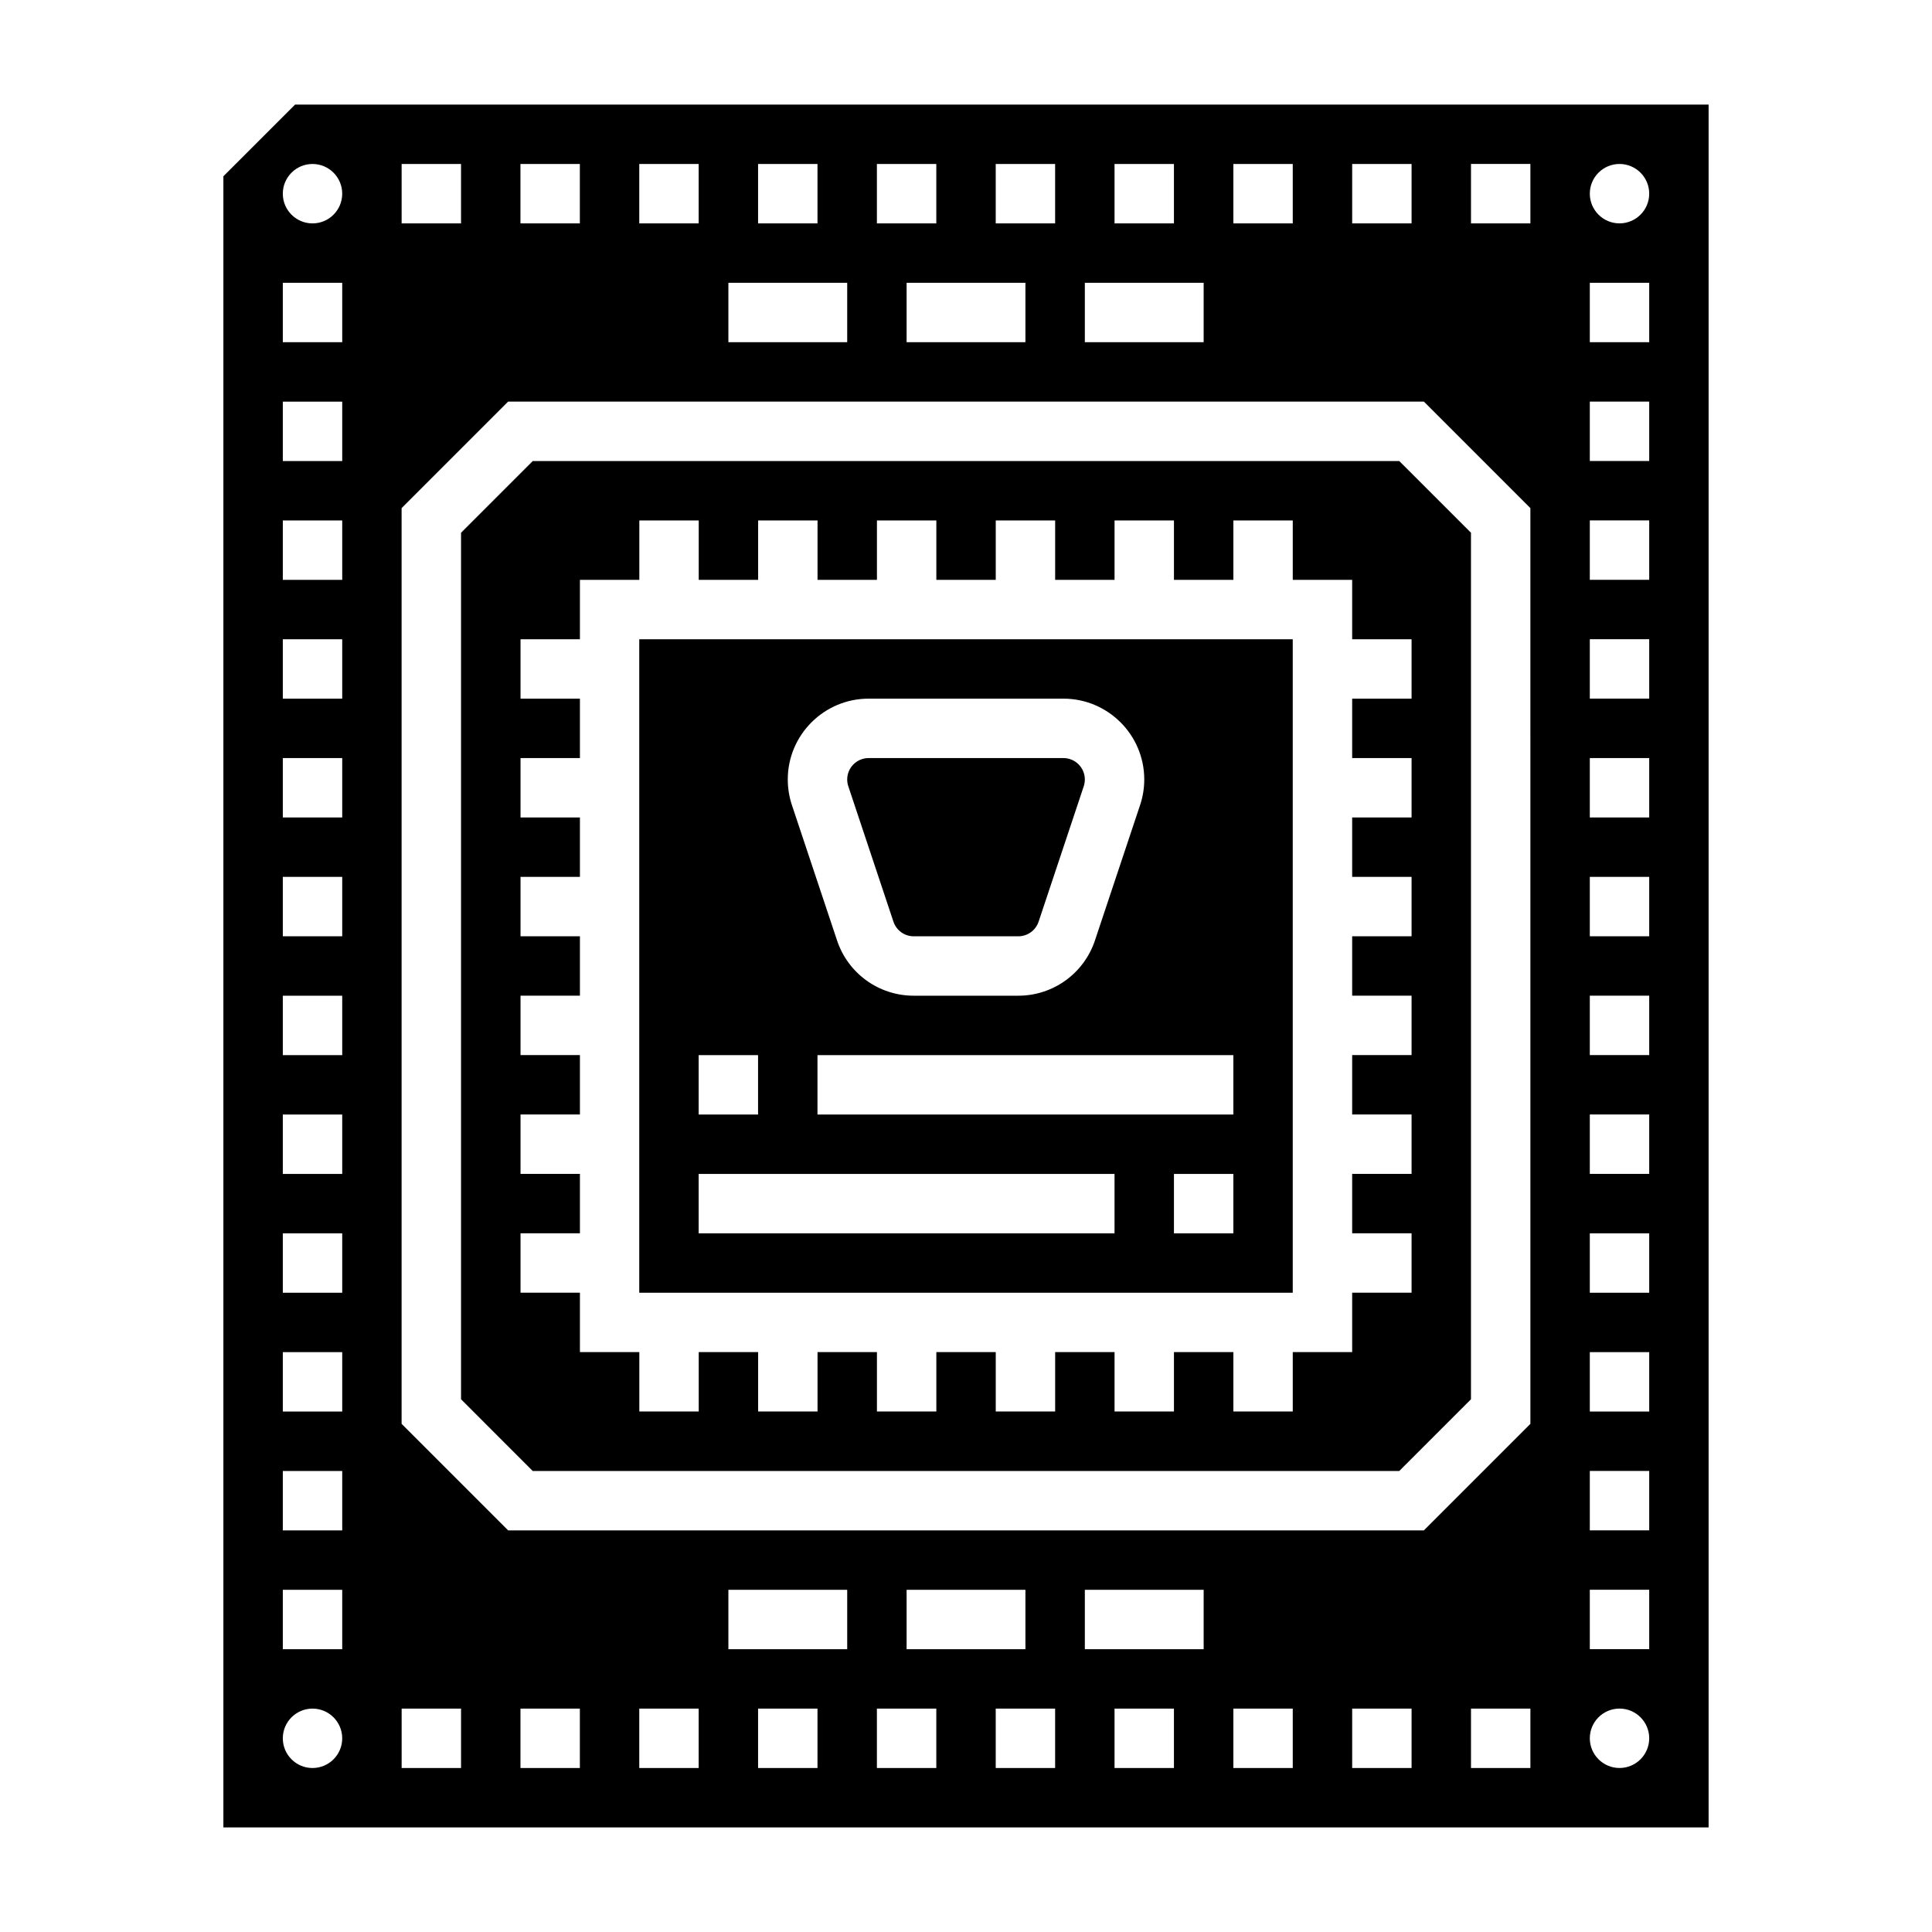
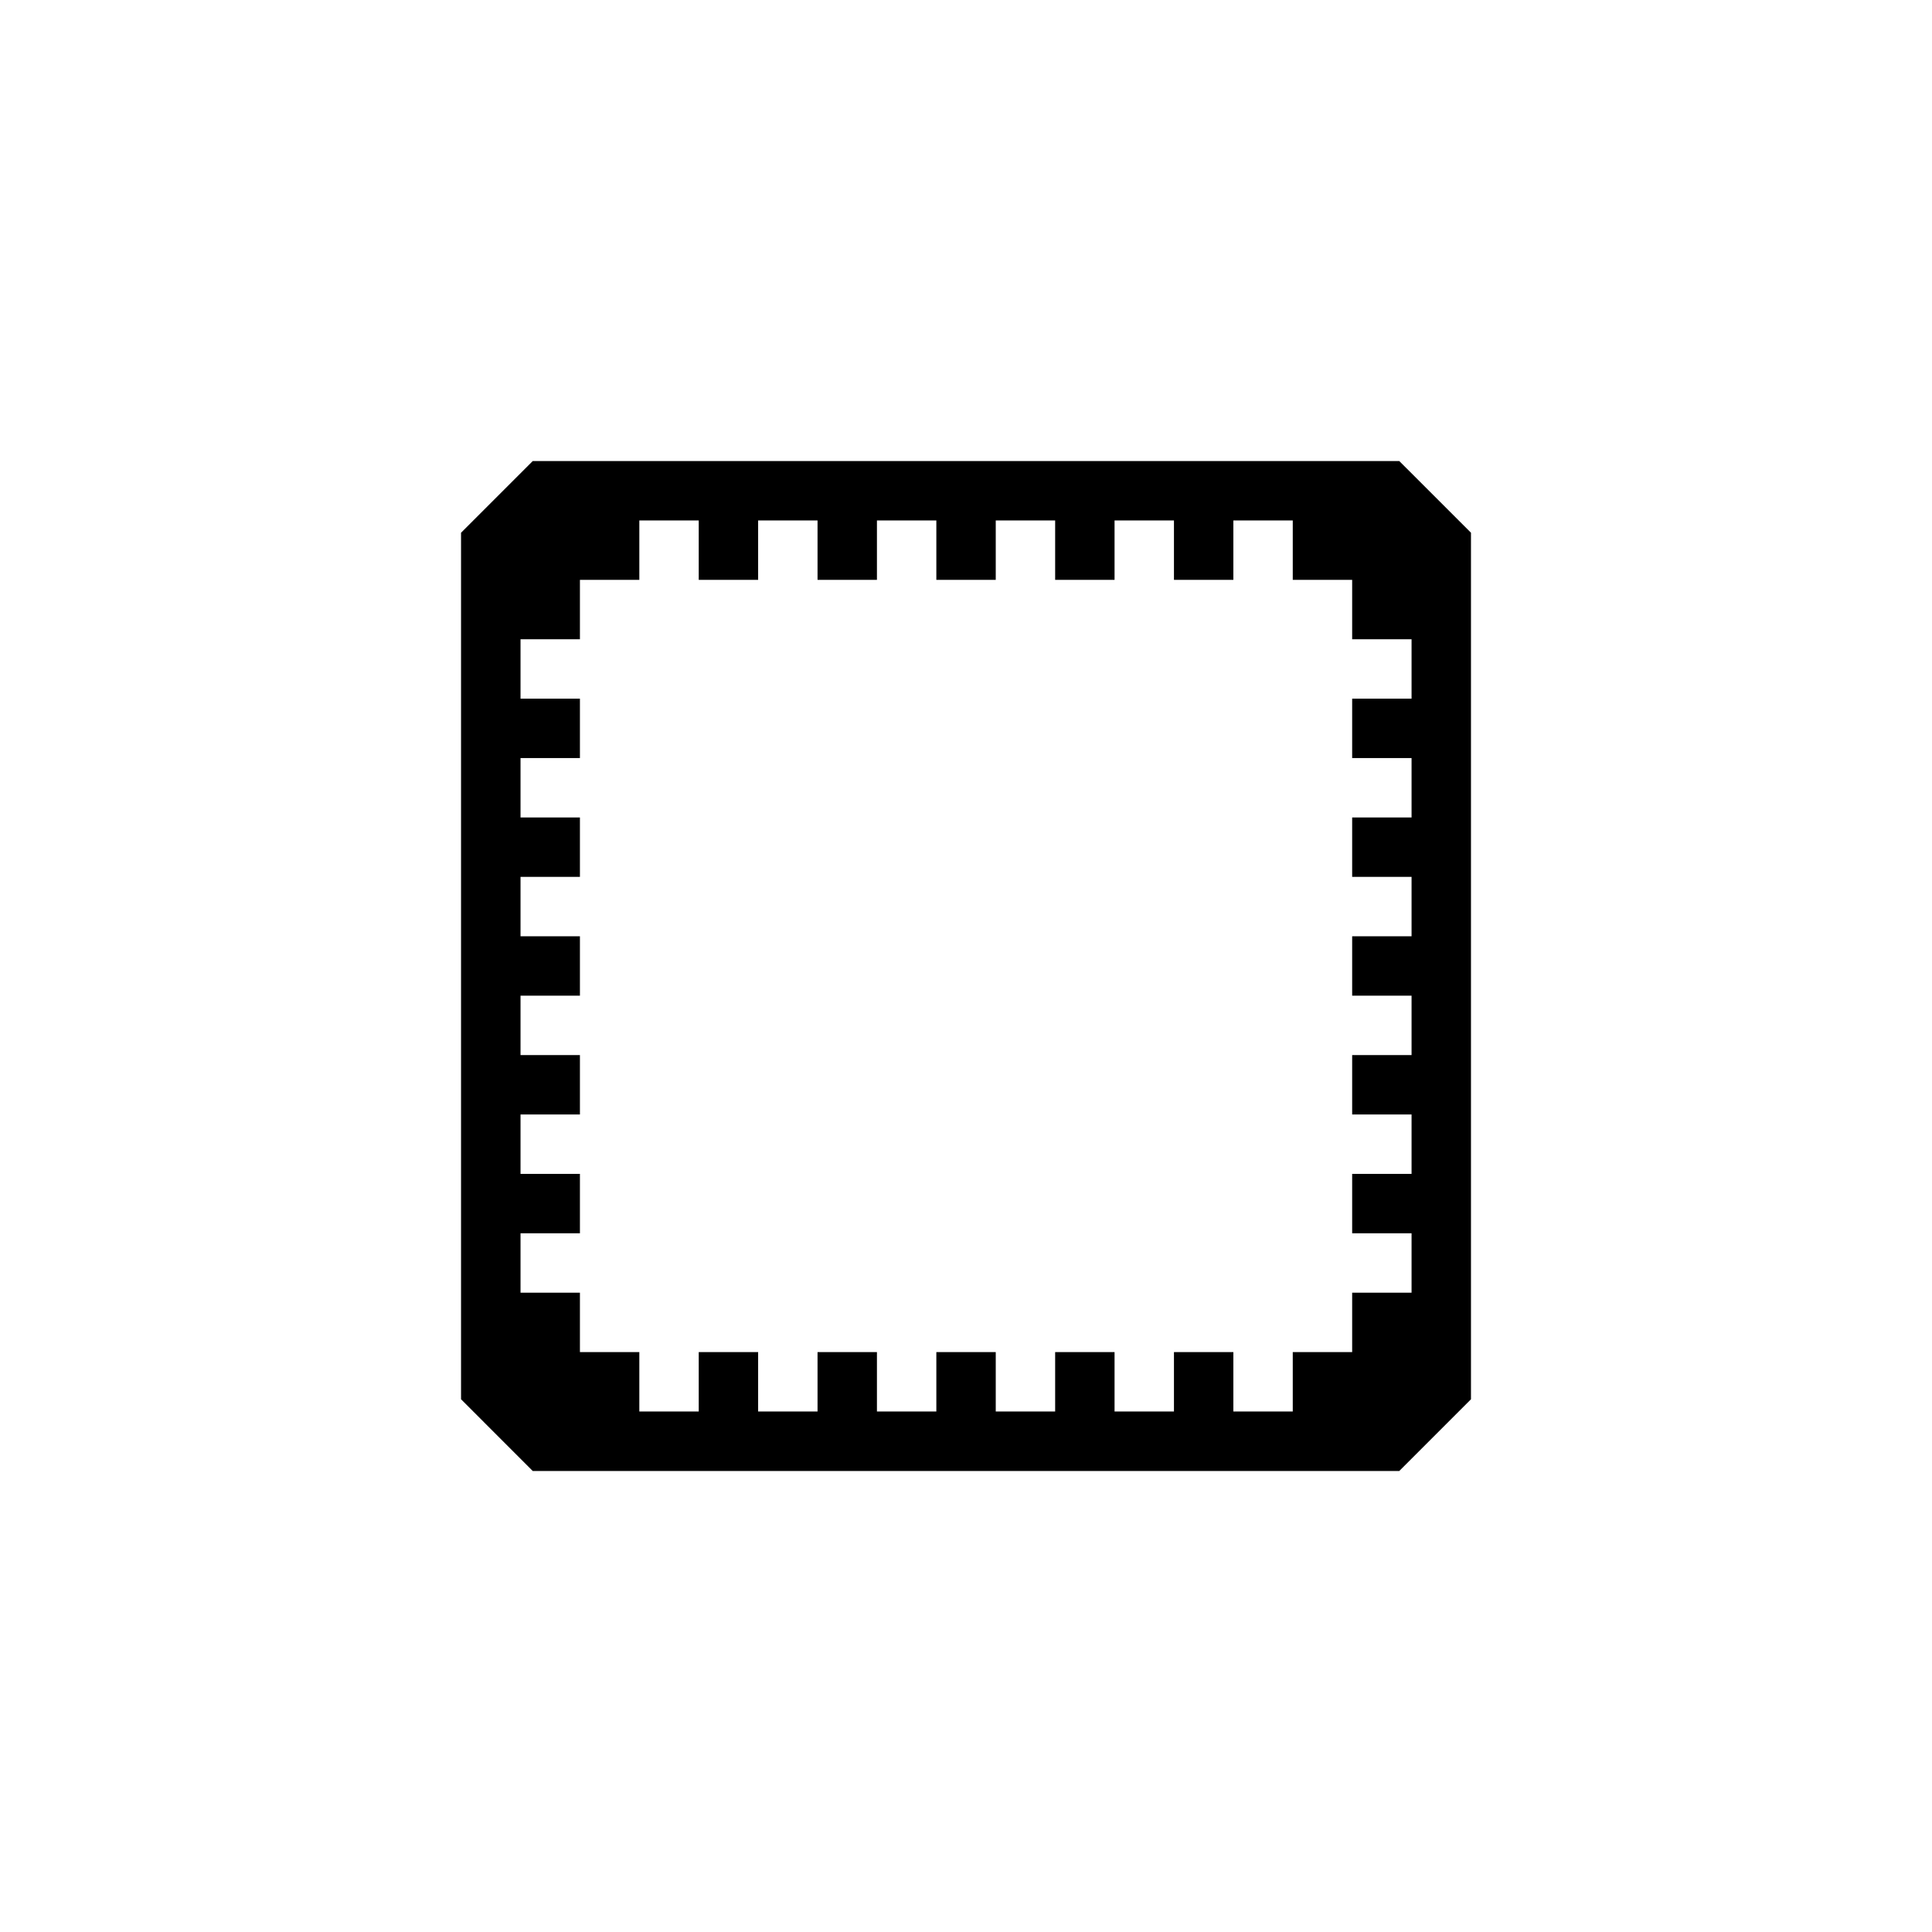
<svg xmlns="http://www.w3.org/2000/svg" fill="#000000" width="800px" height="800px" version="1.1" viewBox="144 144 512 512">
  <g>
    <path d="m285.18 266.18-19 19v229.64l19 19.004h229.64l19.004-19.004v-229.64l-19.004-19zm232.9 62.973h-15.742v15.742h15.742v15.742h-15.742v15.742h15.742v15.742h-15.742v15.742h15.742v15.742h-15.742v15.742h15.742v15.742h-15.742v15.742h15.742v15.742h-15.742v15.742h-15.742v15.742h-15.742v-15.742h-15.742v15.742h-15.742v-15.742h-15.742v15.742h-15.742v-15.742h-15.742v15.742h-15.742v-15.742h-15.742v15.742h-15.742v-15.742h-15.742v15.742h-15.742v-15.742h-15.742v-15.742h-15.742v-15.742h15.742v-15.742h-15.742v-15.742h15.742v-15.742h-15.742v-15.742h15.742v-15.742h-15.742v-15.742h15.742v-15.742h-15.742v-15.742h15.742v-15.742h-15.742v-15.742h15.742v-15.742h15.742v-15.742h15.742v15.742h15.742v-15.742h15.742v15.742h15.742v-15.742h15.742v15.742h15.742v-15.742h15.742v15.742h15.742v-15.742h15.742v15.742h15.742v-15.742h15.742v15.742h15.742v15.742h15.742z" />
-     <path d="m380.77 388.25c0.773 2.32 2.938 3.879 5.379 3.879h27.711c2.449 0 4.606-1.559 5.383-3.883l11.965-35.887c0.18-0.574 0.285-1.18 0.285-1.785 0-3.133-2.543-5.676-5.676-5.676h-51.633c-3.125 0-5.668 2.543-5.668 5.676 0 0.613 0.102 1.211 0.293 1.793z" />
-     <path d="m313.41 486.59h173.18v-173.18h-173.18zm157.44-15.742h-15.742v-15.742h15.742zm0-31.488h-110.21v-15.742h110.21zm-96.66-110.21h51.633c11.809 0 21.418 9.613 21.418 21.418 0 2.305-0.371 4.59-1.102 6.777l-11.965 35.879c-2.922 8.758-11.086 14.648-20.32 14.648h-27.711c-9.234 0-17.398-5.887-20.316-14.648l-11.965-35.879c-0.723-2.191-1.094-4.469-1.094-6.773 0-11.809 9.613-21.422 21.422-21.422zm-45.039 94.465h15.742v15.742h-15.742zm0 31.488h110.21v15.742l-110.21 0.004z" />
-     <path d="m222.2 171.71-19 19v437.58h393.6v-456.58zm280.14 15.742h15.742v15.742h-15.742zm-31.488 0h15.742v15.742h-15.742zm-31.488 0h15.742v15.742h-15.742zm-7.871 31.488h31.488v15.742h-31.488zm-23.617-31.488h15.742v15.742h-15.742zm7.871 31.488v15.742h-31.488v-15.742zm-39.359-31.488h15.742v15.742h-15.742zm-31.488 0h15.742v15.742h-15.742zm-7.871 31.488h31.488v15.742h-31.488zm-23.617-31.488h15.742v15.742h-15.742zm-31.488 0h15.742v15.742h-15.742zm-31.488 0h15.742v15.742h-15.742zm-23.617 425.09c-4.344 0-7.871-3.527-7.871-7.871s3.527-7.871 7.871-7.871 7.871 3.527 7.871 7.871c0.004 4.344-3.523 7.871-7.871 7.871zm7.875-31.488h-15.746v-15.742h15.742zm0-31.488h-15.746v-15.742h15.742zm0-31.488h-15.746v-15.742h15.742zm0-31.488h-15.746v-15.742h15.742zm0-31.488h-15.746v-15.742h15.742zm0-31.488h-15.746v-15.742h15.742zm0-31.488h-15.746v-15.742h15.742zm0-31.488h-15.746v-15.742h15.742zm0-31.488h-15.746v-15.742h15.742zm0-31.484h-15.746v-15.742h15.742zm0-31.488h-15.746v-15.742h15.742zm0-31.488h-15.746v-15.746h15.742zm-7.875-31.488c-4.344 0-7.871-3.527-7.871-7.875 0-4.344 3.527-7.871 7.871-7.871s7.871 3.527 7.871 7.871c0.004 4.348-3.523 7.875-7.871 7.875zm39.363 409.34h-15.742v-15.742h15.742zm31.488 0h-15.742v-15.742h15.742zm31.484 0h-15.742v-15.742h15.742zm31.488 0h-15.742v-15.742h15.742zm7.875-31.488h-31.488v-15.742h31.488zm23.613 31.488h-15.742v-15.742h15.742zm-7.871-31.488v-15.742h31.488v15.742zm39.359 31.488h-15.742v-15.742h15.742zm31.488 0h-15.742v-15.742h15.742zm7.875-31.488h-31.488v-15.742h31.488zm23.613 31.488h-15.742v-15.742h15.742zm31.488 0h-15.742v-15.742h15.742zm31.488 0h-15.742v-15.742h15.742zm0-91.207-28.23 28.23h-242.68l-28.23-28.23v-242.68l28.23-28.23h242.68l28.227 28.23zm0-318.14h-15.742v-15.746h15.742zm23.617 409.34c-4.344 0-7.871-3.527-7.871-7.871s3.527-7.871 7.871-7.871 7.871 3.527 7.871 7.871-3.527 7.871-7.871 7.871zm7.871-31.488h-15.742v-15.742h15.742zm0-31.488h-15.742v-15.742h15.742zm0-31.488h-15.742v-15.742h15.742zm0-31.488h-15.742v-15.742h15.742zm0-31.488h-15.742v-15.742h15.742zm0-31.488h-15.742v-15.742h15.742zm0-31.488h-15.742v-15.742h15.742zm0-31.488h-15.742v-15.742h15.742zm0-31.488h-15.742v-15.742h15.742zm0-31.484h-15.742v-15.742h15.742zm0-31.488h-15.742v-15.742h15.742zm0-31.488h-15.742v-15.746h15.742zm-7.871-31.488c-4.344 0-7.871-3.527-7.871-7.871s3.527-7.871 7.871-7.871 7.871 3.527 7.871 7.871-3.527 7.871-7.871 7.871z" />
  </g>
</svg>